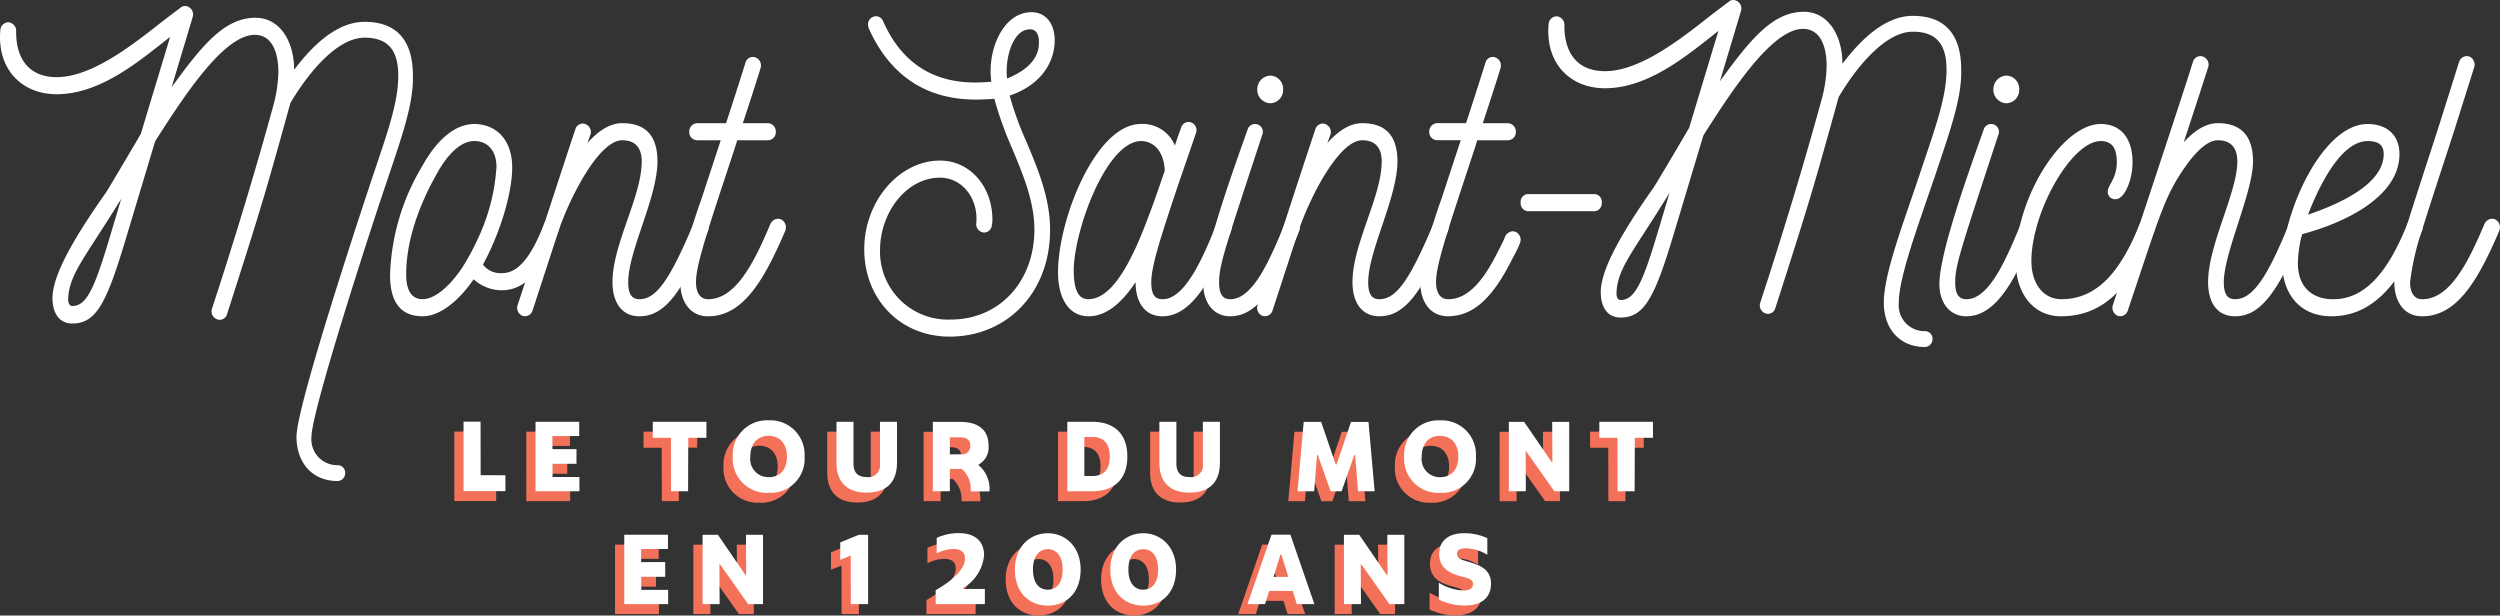
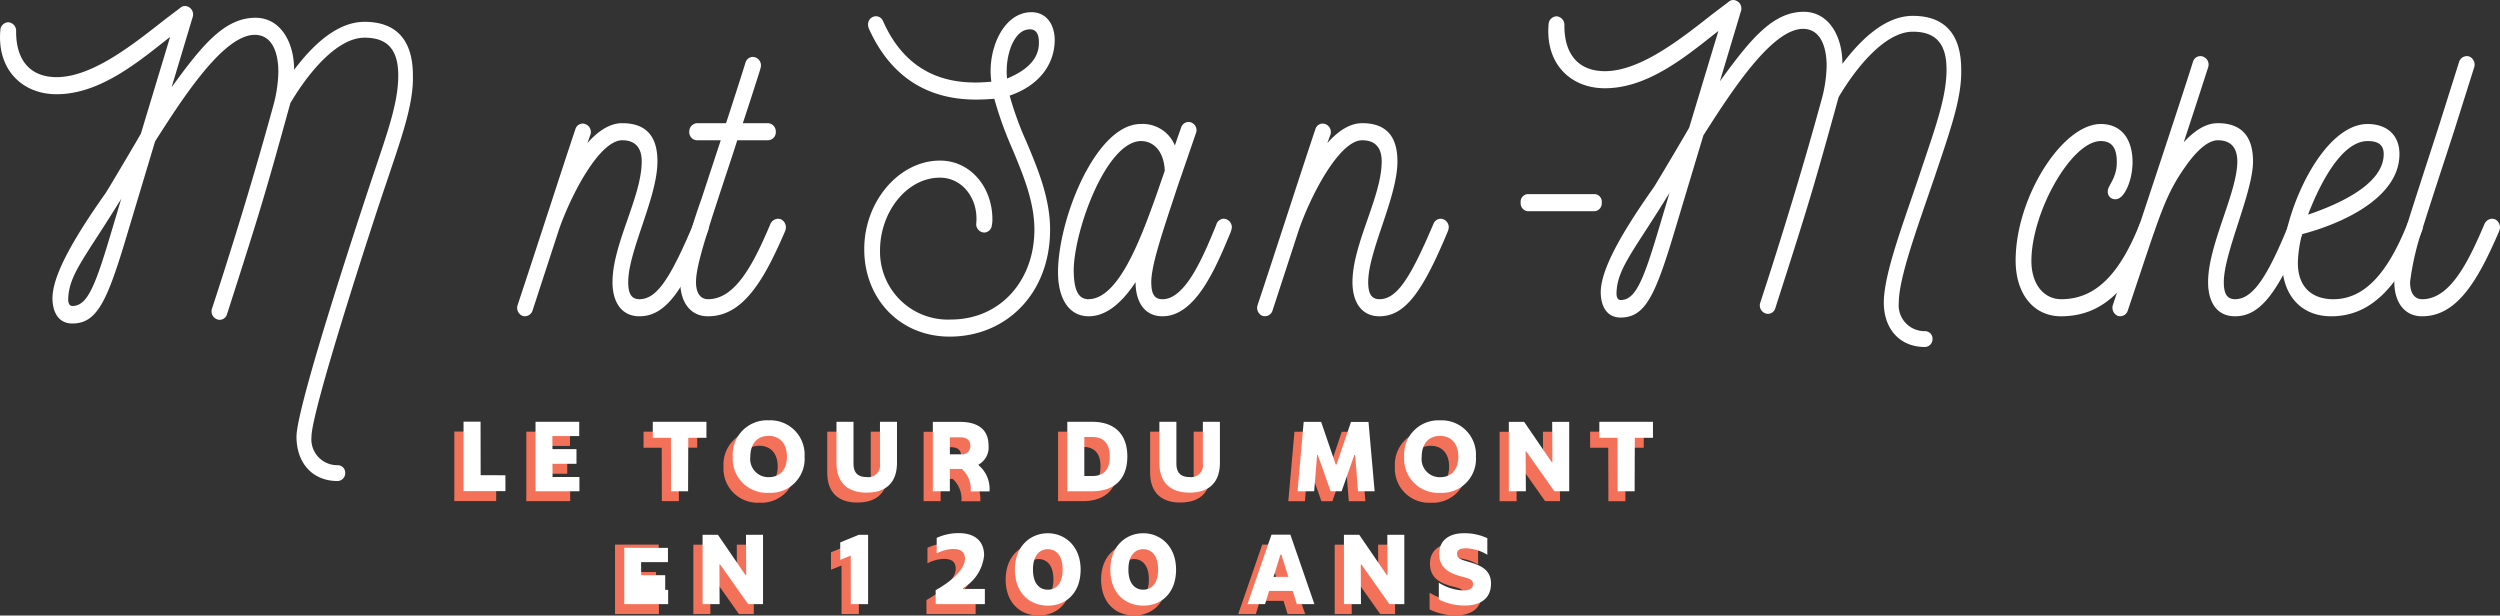
<svg xmlns="http://www.w3.org/2000/svg" width="315.42" height="77.657" viewBox="0 0 315.42 77.657">
  <rect x="0" y="0" width="315.42" height="77.657" fill="#333333" stroke="none" />
  <defs>
    <clipPath id="clip-path">
      <path id="Tracé_168" data-name="Tracé 168" d="M0-107.327H315.42v-77.657H0Z" transform="translate(0 184.984)" fill="none" />
    </clipPath>
  </defs>
  <g id="Groupe_134" data-name="Groupe 134" transform="translate(0 184.984)">
    <g id="Groupe_154" data-name="Groupe 154" transform="translate(0 -184.984)" clip-path="url(#clip-path)">
      <g id="Groupe_134-2" data-name="Groupe 134" transform="translate(77.597 68.514)">
        <path id="Tracé_148" data-name="Tracé 148" d="M0-12.384H5.536v-1.8H2.148l-.012-1.656H5.166v-1.851H2.136l-.012-1.656H5.512v-1.8H0Zm9.882,0H12.03L12.006-17.4h.084l3.544,5.016h1.873v-8.753H15.359l.024,5.089H15.3l-3.484-5.089H9.882Zm18.7,0h2.183v-8.753H29.6l-2.35.962v2.2l1.324-.536Zm10.714,0h6.2v-1.924H42.74v-.1a5.4,5.4,0,0,0,2.66-4.139c0-1.717-1.086-2.8-3.2-2.8a6.644,6.644,0,0,0-2.78.6v1.96a4.765,4.765,0,0,1,2.052-.56c.931,0,1.515.317,1.515,1.266-.024,1.339-1.754,2.849-3.7,3.932ZM53.45-12.2c2.219,0,4.128-1.522,4.128-4.553,0-2.934-1.968-4.578-4.14-4.578-2.2,0-4.152,1.644-4.152,4.578,0,3.031,1.921,4.553,4.164,4.553m-.012-2.009c-.99,0-1.873-.706-1.873-2.544,0-1.875.919-2.569,1.873-2.569s1.873.694,1.873,2.569c0,1.838-.883,2.544-1.873,2.544M65.492-12.2c2.219,0,4.128-1.522,4.128-4.553,0-2.934-1.968-4.578-4.14-4.578-2.2,0-4.152,1.644-4.152,4.578,0,3.031,1.921,4.553,4.164,4.553M65.48-14.21c-.99,0-1.873-.706-1.873-2.544,0-1.875.919-2.569,1.873-2.569s1.873.694,1.873,2.569c0,1.838-.883,2.544-1.873,2.544m19.375,1.826h2.219l-3.03-8.766H81.658l-3.031,8.766h2.219l.513-1.668h2.983ZM81.92-15.829l.871-2.812h.119l.871,2.812ZM90.8-12.384h2.148L92.921-17.4H93l3.544,5.016h1.873v-8.753H96.273l.024,5.089h-.084L92.73-21.137H90.8Zm15.228.17c2.064,0,3.329-.925,3.329-2.776,0-2.033-1.861-2.435-3.138-2.824-.632-.195-1.145-.341-1.145-.913,0-.475.334-.706,1.145-.706a5.5,5.5,0,0,1,2.672.816v-2.094a6.756,6.756,0,0,0-2.959-.621c-1.873,0-3.114.913-3.114,2.581,0,1.79,1.265,2.4,2.422,2.764.93.292,1.849.341,1.849,1.059,0,.511-.394.816-1.217.816a6.257,6.257,0,0,1-3.1-.974v2.118a7.379,7.379,0,0,0,3.257.755" transform="translate(0 21.344)" fill="#f47159" />
      </g>
      <g id="Groupe_135" data-name="Groupe 135" transform="translate(57.319 54.28)">
        <path id="Tracé_149" data-name="Tracé 149" d="M0-12.35H5.285v-2.009H2.159l-.012-6.757H0Zm9.083.012h5.536v-1.8H11.231L11.218-15.8h3.031v-1.851H11.218L11.207-19.3h3.388v-1.8H9.083Zm17.1,0h2.147l.024-6.745h2.291V-21.1H23.877v2.021h2.29Zm12.323.195a4.283,4.283,0,0,0,4.522-4.565A4.324,4.324,0,0,0,38.5-21.286a4.327,4.327,0,0,0-4.534,4.578A4.3,4.3,0,0,0,38.5-12.143m0-1.972a2.287,2.287,0,0,1-2.315-2.593c0-1.644.9-2.617,2.291-2.617,1.432,0,2.327.974,2.327,2.617,0,1.619-.859,2.593-2.3,2.593m12.355,1.948c2.41,0,3.83-1.217,3.83-3.786V-21.1H52.541v5.272a1.489,1.489,0,0,1-1.682,1.7c-1.157,0-1.658-.6-1.658-1.7V-21.1H47.053v5.15c0,2.532,1.408,3.786,3.806,3.786m13.124-.158h2.374a3.891,3.891,0,0,0-1.372-3.3v-.085a2.465,2.465,0,0,0,1.253-2.411c0-2.033-1.372-2.971-3.591-2.971H59.21v8.753h2.147V-15.15h1.516a3.389,3.389,0,0,1,1.11,2.824M61.358-17v-2.143h1.324c.751,0,1.253.317,1.253,1.047A1.024,1.024,0,0,1,62.766-17Zm14.818,4.663H79.3c2.9,0,4.45-1.619,4.45-4.383S82.2-21.1,79.3-21.1H76.176Zm2.147-1.924V-19.18h1.026c1.372,0,2.183.779,2.183,2.459s-.775,2.459-2.183,2.459ZM91.6-12.167c2.41,0,3.83-1.217,3.83-3.786V-21.1H93.28v5.272a1.489,1.489,0,0,1-1.682,1.7c-1.157,0-1.658-.6-1.658-1.7V-21.1H87.791v5.15c0,2.532,1.408,3.786,3.806,3.786m13.625-.17h2.1l.37-4.59h.084l1.623,4.59h1.384l1.611-4.59h.1l.358,4.59h2.1l-.775-8.753h-2.207l-1.825,5.381h-.1L108.2-21.091H106Zm17.986.195a4.283,4.283,0,0,0,4.522-4.565,4.324,4.324,0,0,0-4.522-4.578,4.327,4.327,0,0,0-4.534,4.578,4.3,4.3,0,0,0,4.534,4.565m0-1.972a2.287,2.287,0,0,1-2.314-2.593c0-1.644.895-2.617,2.29-2.617,1.432,0,2.327.974,2.327,2.617,0,1.619-.859,2.593-2.3,2.593m8.671,1.777h2.148L134-17.354h.084l3.544,5.016H139.5v-8.753h-2.148L137.379-16H137.3l-3.484-5.089h-1.933Zm13.724,0h2.147l.024-6.745h2.291V-21.1H143.3v2.021h2.29Z" transform="translate(0 21.286)" fill="#f47159" />
      </g>
      <g id="Groupe_136" data-name="Groupe 136" transform="translate(78.762 67.266)">
-         <path id="Tracé_150" data-name="Tracé 150" d="M0-12.384H5.536v-1.8H2.148l-.012-1.656H5.166v-1.851H2.136l-.012-1.656H5.512v-1.8H0Zm9.882,0H12.03L12.006-17.4h.084l3.544,5.016h1.873v-8.753H15.359l.024,5.089H15.3l-3.484-5.089H9.882Zm18.7,0h2.183v-8.753H29.6l-2.35.962v2.2l1.324-.536Zm10.714,0h6.2v-1.924H42.74v-.1a5.4,5.4,0,0,0,2.66-4.139c0-1.717-1.086-2.8-3.2-2.8a6.644,6.644,0,0,0-2.78.6v1.96a4.765,4.765,0,0,1,2.052-.56c.931,0,1.515.317,1.515,1.266-.024,1.339-1.754,2.849-3.7,3.932ZM53.45-12.2c2.219,0,4.128-1.522,4.128-4.553,0-2.934-1.968-4.578-4.14-4.578-2.2,0-4.152,1.644-4.152,4.578,0,3.031,1.921,4.553,4.164,4.553m-.012-2.009c-.99,0-1.873-.706-1.873-2.544,0-1.875.919-2.569,1.873-2.569s1.873.694,1.873,2.569c0,1.838-.883,2.544-1.873,2.544M65.492-12.2c2.219,0,4.128-1.522,4.128-4.553,0-2.934-1.968-4.578-4.14-4.578-2.2,0-4.152,1.644-4.152,4.578,0,3.031,1.921,4.553,4.164,4.553M65.48-14.21c-.99,0-1.873-.706-1.873-2.544,0-1.875.919-2.569,1.873-2.569s1.873.694,1.873,2.569c0,1.838-.883,2.544-1.873,2.544m19.375,1.826h2.219l-3.03-8.766H81.658l-3.031,8.766h2.219l.513-1.668h2.983ZM81.92-15.829l.871-2.812h.119l.871,2.812ZM90.8-12.384h2.148L92.921-17.4H93l3.544,5.016h1.873v-8.753H96.273l.024,5.089h-.084L92.73-21.137H90.8Zm15.228.17c2.064,0,3.329-.925,3.329-2.776,0-2.033-1.861-2.435-3.138-2.824-.632-.195-1.145-.341-1.145-.913,0-.475.334-.706,1.145-.706a5.5,5.5,0,0,1,2.672.816v-2.094a6.756,6.756,0,0,0-2.959-.621c-1.873,0-3.114.913-3.114,2.581,0,1.79,1.265,2.4,2.422,2.764.93.292,1.849.341,1.849,1.059,0,.511-.394.816-1.217.816a6.257,6.257,0,0,1-3.1-.974v2.118a7.379,7.379,0,0,0,3.257.755" transform="translate(0 21.344)" fill="#fff" />
+         <path id="Tracé_150" data-name="Tracé 150" d="M0-12.384H5.536v-1.8H2.148H5.166v-1.851H2.136l-.012-1.656H5.512v-1.8H0Zm9.882,0H12.03L12.006-17.4h.084l3.544,5.016h1.873v-8.753H15.359l.024,5.089H15.3l-3.484-5.089H9.882Zm18.7,0h2.183v-8.753H29.6l-2.35.962v2.2l1.324-.536Zm10.714,0h6.2v-1.924H42.74v-.1a5.4,5.4,0,0,0,2.66-4.139c0-1.717-1.086-2.8-3.2-2.8a6.644,6.644,0,0,0-2.78.6v1.96a4.765,4.765,0,0,1,2.052-.56c.931,0,1.515.317,1.515,1.266-.024,1.339-1.754,2.849-3.7,3.932ZM53.45-12.2c2.219,0,4.128-1.522,4.128-4.553,0-2.934-1.968-4.578-4.14-4.578-2.2,0-4.152,1.644-4.152,4.578,0,3.031,1.921,4.553,4.164,4.553m-.012-2.009c-.99,0-1.873-.706-1.873-2.544,0-1.875.919-2.569,1.873-2.569s1.873.694,1.873,2.569c0,1.838-.883,2.544-1.873,2.544M65.492-12.2c2.219,0,4.128-1.522,4.128-4.553,0-2.934-1.968-4.578-4.14-4.578-2.2,0-4.152,1.644-4.152,4.578,0,3.031,1.921,4.553,4.164,4.553M65.48-14.21c-.99,0-1.873-.706-1.873-2.544,0-1.875.919-2.569,1.873-2.569s1.873.694,1.873,2.569c0,1.838-.883,2.544-1.873,2.544m19.375,1.826h2.219l-3.03-8.766H81.658l-3.031,8.766h2.219l.513-1.668h2.983ZM81.92-15.829l.871-2.812h.119l.871,2.812ZM90.8-12.384h2.148L92.921-17.4H93l3.544,5.016h1.873v-8.753H96.273l.024,5.089h-.084L92.73-21.137H90.8Zm15.228.17c2.064,0,3.329-.925,3.329-2.776,0-2.033-1.861-2.435-3.138-2.824-.632-.195-1.145-.341-1.145-.913,0-.475.334-.706,1.145-.706a5.5,5.5,0,0,1,2.672.816v-2.094a6.756,6.756,0,0,0-2.959-.621c-1.873,0-3.114.913-3.114,2.581,0,1.79,1.265,2.4,2.422,2.764.93.292,1.849.341,1.849,1.059,0,.511-.394.816-1.217.816a6.257,6.257,0,0,1-3.1-.974v2.118a7.379,7.379,0,0,0,3.257.755" transform="translate(0 21.344)" fill="#fff" />
      </g>
      <g id="Groupe_137" data-name="Groupe 137" transform="translate(58.484 53.032)">
        <path id="Tracé_151" data-name="Tracé 151" d="M0-12.35H5.285v-2.009H2.159l-.012-6.757H0Zm9.083.012h5.536v-1.8H11.231L11.218-15.8h3.031v-1.851H11.218L11.207-19.3h3.388v-1.8H9.083Zm17.1,0h2.147l.024-6.745h2.291V-21.1H23.877v2.021h2.29Zm12.323.195a4.283,4.283,0,0,0,4.522-4.565A4.324,4.324,0,0,0,38.5-21.286a4.327,4.327,0,0,0-4.534,4.578A4.3,4.3,0,0,0,38.5-12.143m0-1.972a2.287,2.287,0,0,1-2.315-2.593c0-1.644.9-2.617,2.291-2.617,1.432,0,2.327.974,2.327,2.617,0,1.619-.859,2.593-2.3,2.593m12.355,1.948c2.41,0,3.83-1.217,3.83-3.786V-21.1H52.541v5.272a1.489,1.489,0,0,1-1.682,1.7c-1.157,0-1.658-.6-1.658-1.7V-21.1H47.053v5.15c0,2.532,1.408,3.786,3.806,3.786m13.124-.158h2.374a3.891,3.891,0,0,0-1.372-3.3v-.085a2.465,2.465,0,0,0,1.253-2.411c0-2.033-1.372-2.971-3.591-2.971H59.21v8.753h2.147V-15.15h1.516a3.389,3.389,0,0,1,1.11,2.824M61.358-17v-2.143h1.324c.751,0,1.253.317,1.253,1.047A1.024,1.024,0,0,1,62.766-17Zm14.818,4.663H79.3c2.9,0,4.45-1.619,4.45-4.383S82.2-21.1,79.3-21.1H76.176Zm2.147-1.924V-19.18h1.026c1.372,0,2.183.779,2.183,2.459s-.775,2.459-2.183,2.459ZM91.6-12.167c2.41,0,3.83-1.217,3.83-3.786V-21.1H93.28v5.272a1.489,1.489,0,0,1-1.682,1.7c-1.157,0-1.659-.6-1.659-1.7V-21.1H87.791v5.15c0,2.532,1.408,3.786,3.806,3.786m13.625-.17h2.1l.37-4.59h.084l1.623,4.59h1.384l1.611-4.59h.1l.358,4.59h2.1l-.775-8.753h-2.207l-1.825,5.381h-.1L108.2-21.091H106Zm17.986.195a4.283,4.283,0,0,0,4.522-4.565,4.324,4.324,0,0,0-4.522-4.578,4.327,4.327,0,0,0-4.534,4.578,4.3,4.3,0,0,0,4.534,4.565m0-1.972a2.287,2.287,0,0,1-2.314-2.593c0-1.644.895-2.617,2.29-2.617,1.432,0,2.327.974,2.327,2.617,0,1.619-.859,2.593-2.3,2.593m8.671,1.777h2.148L134-17.354h.084l3.544,5.016H139.5v-8.753h-2.148L137.379-16H137.3l-3.484-5.089h-1.933Zm13.724,0h2.147l.024-6.745h2.291V-21.1H143.3v2.021h2.29Z" transform="translate(0 21.286)" fill="#fff" />
      </g>
      <g id="Groupe_138" data-name="Groupe 138" transform="translate(0 0.753)">
        <path id="Tracé_152" data-name="Tracé 152" d="M-67.226-31.261c-2.033,6-9.342,28.547-9.342,31.727a3.261,3.261,0,0,0,3.309,3.591.945.945,0,0,1,.945.974.991.991,0,0,1-.945,1.026c-3.261,0-5.2-2.359-5.2-5.591,0-3.693,7.452-26.342,9.484-32.445,1.938-5.8,3.356-9.592,3.356-13.131,0-3.385-1.465-4.77-4.254-4.77-3.451,0-7.091,4.411-9.36,8.258C-82.352-30.338-82.92-28.389-87.222-15a.972.972,0,0,1-.945.718,1.069,1.069,0,0,1-.945-1.436c2.694-8.206,5.484-17.388,7.658-25.338a17.523,17.523,0,0,0,.709-4.463c0-2.616-.851-4.719-2.978-4.719-3.924,0-8.982,7.8-12.574,13.438L-99.843-25c-2.505,8.412-3.782,11.181-6.9,11.181-1.749,0-2.505-1.436-2.505-3.231.047-2.872,2.553-7.334,6.713-13.233.284-.41,4.349-7.283,4.444-7.488l3.687-12.208c-3.924,3.078-8.793,7.232-14.323,7.232-4.4,0-7.564-3.18-7.091-8.155a1.045,1.045,0,0,1,.992-.923,1.076,1.076,0,0,1,.992,1.18c0,3.847,1.986,5.744,5.106,5.744,4.349,0,9.313-3.847,13.283-6.975.851-.667,1.7-1.282,2.364-1.8a.862.862,0,0,1,.567-.205,1.07,1.07,0,0,1,.945,1.437l-2.647,8.822c3.829-5.283,6.665-8.771,10.589-8.771,3.073,0,4.869,2.976,4.869,6.565,2.552-3.385,5.578-6.052,8.887-6.052,4.018,0,6.1,2.308,6.1,6.77.094,3.693-1.466,7.9-3.451,13.849m-33.327,1.641a3.038,3.038,0,0,1-.331.564c-4.3,6.975-6.334,9.13-6.381,12.207,0,.513.189.821.52.821,1.938,0,2.931-2.616,5.011-9.643Z" transform="translate(115.867 53.881)" fill="#fff" />
      </g>
      <g id="Groupe_139" data-name="Groupe 139" transform="translate(49.214 15.644)">
-         <path id="Tracé_153" data-name="Tracé 153" d="M-19.535-28.992a5.309,5.309,0,0,1-3.593-1.385c-1.749,2.565-4.16,4.667-6.429,4.667-3.073,0-4.113-2.205-4.113-5.18a28.317,28.317,0,0,1,4.018-13.7c1.985-3.59,4.3-5.385,6.665-5.385,3.12.1,4.727,2.41,4.727,5.488,0,3.231-1.513,8.257-3.688,12.258a2.778,2.778,0,0,0,2.411,1.077c1.985,0,3.64-1.949,5.295-6.206a.974.974,0,0,1,.9-.667,1.076,1.076,0,0,1,.945,1.488c-2.08,5.18-4.3,7.54-7.138,7.54m-3.073-6.463a24.886,24.886,0,0,0,2.364-9.078c0-2.154-1.182-3.282-2.789-3.282-1.8,0-3.5,1.8-4.869,4.36-1.229,2.205-3.735,7.181-3.735,12.464,0,1.846.568,3.128,2.08,3.128,1.749,0,3.884-2.138,5.295-4.462a30.79,30.79,0,0,0,1.654-3.129" transform="translate(33.669 49.97)" fill="#fff" />
-       </g>
+         </g>
      <g id="Groupe_140" data-name="Groupe 140" transform="translate(65.256 15.541)">
        <path id="Tracé_154" data-name="Tracé 154" d="M-33.4-18.147a1.6,1.6,0,0,1-.094.462C-36.709-9.94-38.931-6.914-42.145-6.914c-2.269,0-3.4-1.8-3.4-4.308,0-4.821,3.687-10.771,3.687-15.233,0-1.488-.615-2.667-2.458-2.667-2.884,0-6.476,6.924-7.989,11.284L-55.618-7.683a1.014,1.014,0,0,1-1.277.718,1.09,1.09,0,0,1-.614-1.385c2.458-7.386,5.436-16.67,7.279-22.158a.972.972,0,0,1,.945-.718,1.069,1.069,0,0,1,.945,1.436l-.378,1.026c1.371-1.538,2.837-2.513,4.4-2.513,3.4,0,4.444,2.1,4.444,4.821,0,4.565-3.688,11.284-3.688,15.233,0,1.488.426,2.154,1.419,2.154,2.222,0,3.924-2.718,6.807-9.488a1.024,1.024,0,0,1,.9-.667,1.291,1.291,0,0,1,.425.1,1.11,1.11,0,0,1,.615.974" transform="translate(57.567 31.277)" fill="#fff" />
      </g>
      <g id="Groupe_141" data-name="Groupe 141" transform="translate(85.83 7.181)">
        <path id="Tracé_155" data-name="Tracé 155" d="M-18.423-29.7a1.6,1.6,0,0,1-.094.462c-2.742,6.411-5.389,10.771-9.738,10.771-2.269,0-3.5-1.847-3.5-4.308,0-1.9,1.182-6.36,2.695-10.566l2.411-7.335h-2.978a1.013,1.013,0,0,1-.993-1.077,1.045,1.045,0,0,1,.993-1.077h3.64c.095-.2,2.411-7.437,2.458-7.643a.972.972,0,0,1,.945-.718,1.069,1.069,0,0,1,.945,1.436c.142-.308-1.891,5.95-2.222,6.924h3.167a1.044,1.044,0,0,1,.992,1.077,1.013,1.013,0,0,1-.992,1.077h-3.876c-.284.974-1.087,3.334-2.647,8.1-1.938,5.949-2.553,8.309-2.553,9.8,0,1.385.567,2.154,1.513,2.154,3.4,0,5.672-4.257,7.894-9.54a1.126,1.126,0,0,1,.945-.615,1.293,1.293,0,0,1,.425.1,1.162,1.162,0,0,1,.567.974" transform="translate(31.754 51.192)" fill="#fff" />
      </g>
      <g id="Groupe_142" data-name="Groupe 142" transform="translate(109.042 1.539)">
        <path id="Tracé_156" data-name="Tracé 156" d="M-25.349-14.532a40.347,40.347,0,0,0,2.127,5.847c1.466,3.488,2.978,7.13,2.978,11.079,0,8.053-5.531,13.49-12.669,13.49-6.287,0-10.778-4.77-10.778-11.027,0-6.1,4.444-11.182,9.548-11.182,3.924,0,6.619,3.437,6.619,7.386a3.809,3.809,0,0,1-.095.924,1,1,0,0,1-.9.77,1.055,1.055,0,0,1-1.04-1.18c.284-2.975-1.654-5.745-4.586-5.745C-38.3-4.172-41.7.137-41.7,5.01a8.562,8.562,0,0,0,8.934,8.719c6.24,0,10.542-4.924,10.542-11.335,0-3.539-1.418-6.924-2.789-10.207a46.749,46.749,0,0,1-2.269-6.309c-.709.052-1.466.1-2.316.1-6.239,0-10.825-2.975-13.519-8.976a1.625,1.625,0,0,1-.095-.513,1.015,1.015,0,0,1,.993-1.026.967.967,0,0,1,.9.616c2.316,5.231,6.24,7.745,11.629,7.745.756,0,1.419-.051,2.033-.1a12.594,12.594,0,0,1-.094-1.333c0-3.591,1.938-7.437,5.153-7.437,1.985,0,3.025,1.693,2.93,3.8-.141,3.026-2.174,5.539-5.672,6.719m2.552-8.36c-1.938,0-2.931,2.924-2.931,5.232a6.7,6.7,0,0,0,.047.974c3.924-1.59,4.018-3.744,4.018-4.565,0-1.077-.378-1.641-1.135-1.641" transform="translate(43.69 25.047)" fill="#fff" />
      </g>
      <g id="Groupe_143" data-name="Groupe 143" transform="translate(133.481 15.387)">
        <path id="Tracé_157" data-name="Tracé 157" d="M-30.314-18.36a1.6,1.6,0,0,1-.095.462l-.047.154c-1.8,4.308-4.35,10.617-8.6,10.617-2.269,0-3.4-1.8-3.4-4.308-1.891,2.873-3.876,4.308-5.909,4.308-2.647,0-3.876-2.462-3.876-5.539,0-6.719,4.774-18.721,10.447-18.721a4.39,4.39,0,0,1,4.3,2.718c.283-.872.568-1.641.8-2.308a.989.989,0,0,1,.946-.667,1.038,1.038,0,0,1,.9,1.437l-2.364,6.873c-1.7,5.18-3.262,9.642-3.262,11.9,0,1.539.426,2.154,1.419,2.154,2.931,0,5.2-5.539,6.76-9.335l.047-.154a1.023,1.023,0,0,1,.9-.667,1.29,1.29,0,0,1,.426.1,1.11,1.11,0,0,1,.615.974m-9.6-3.847,1.134-3.282c-.094-2.359-1.324-3.744-3.025-3.744-4.35.1-8.367,11.13-8.462,16.208,0,2.256.426,3.744,1.843,3.744,3.829,0,6.619-7.693,8.509-12.925" transform="translate(52.248 31.644)" fill="#fff" />
      </g>
      <g id="Groupe_144" data-name="Groupe 144" transform="translate(151.818 9.541)">
-         <path id="Tracé_158" data-name="Tracé 158" d="M-16.863-26.44a1.6,1.6,0,0,1-.095.462c-2.269,5.539-4.727,10.771-8.7,10.771-2.269,0-3.5-1.949-3.4-4.308.141-4,3.5-13.387,5.578-19.234a.96.96,0,0,1,.9-.718.987.987,0,0,1,.945,1.385c-4.586,14-5.436,16.362-5.436,18.567,0,1.488.425,2.154,1.418,2.154,2.931,0,5.105-5.282,6.855-9.488a1.085,1.085,0,0,1,.945-.667,1.045,1.045,0,0,1,.378.1,1.055,1.055,0,0,1,.615.974m-5.389-17.388A1.7,1.7,0,0,1-20.6-45.571a1.665,1.665,0,0,1,1.607,1.743A1.666,1.666,0,0,1-20.6-42.084a1.7,1.7,0,0,1-1.654-1.744" transform="translate(29.064 45.571)" fill="#fff" />
-       </g>
+         </g>
      <g id="Groupe_145" data-name="Groupe 145" transform="translate(158.618 15.541)">
        <path id="Tracé_159" data-name="Tracé 159" d="M-33.4-18.147a1.6,1.6,0,0,1-.095.462C-36.71-9.94-38.932-6.914-42.146-6.914c-2.269,0-3.4-1.8-3.4-4.308,0-4.821,3.687-10.771,3.687-15.233,0-1.488-.614-2.667-2.458-2.667-2.884,0-6.476,6.924-7.989,11.284L-55.619-7.683a1.013,1.013,0,0,1-1.276.718,1.09,1.09,0,0,1-.615-1.385c2.458-7.386,5.436-16.67,7.28-22.158a.972.972,0,0,1,.945-.718,1.069,1.069,0,0,1,.945,1.436l-.378,1.026c1.371-1.538,2.836-2.513,4.4-2.513,3.4,0,4.443,2.1,4.443,4.821,0,4.565-3.687,11.284-3.687,15.233,0,1.488.425,2.154,1.418,2.154,2.222,0,3.924-2.718,6.807-9.488a1.023,1.023,0,0,1,.9-.667,1.293,1.293,0,0,1,.426.1,1.11,1.11,0,0,1,.615.974" transform="translate(57.568 31.277)" fill="#fff" />
      </g>
      <g id="Groupe_146" data-name="Groupe 146" transform="translate(179.192 7.181)">
-         <path id="Tracé_160" data-name="Tracé 160" d="M-17.5-31.9a1.6,1.6,0,0,1-.094.462,17.141,17.141,0,0,1-.847,1.727c-2.259,4.553-4.675,7.457-8.224,7.457-2.269,0-3.5-1.847-3.5-4.308,0-1.9,1.182-6.36,2.695-10.566l2.411-7.335h-2.978a1.013,1.013,0,0,1-.992-1.077,1.045,1.045,0,0,1,.992-1.077h3.64c.095-.2,2.411-7.437,2.459-7.642A.972.972,0,0,1-21-54.973a1.07,1.07,0,0,1,.946,1.437c.141-.308-1.891,5.95-2.222,6.924H-19.1a1.045,1.045,0,0,1,.993,1.077,1.013,1.013,0,0,1-.993,1.077h-3.876c-.284.974-1.087,3.334-2.647,8.1-1.938,5.949-2.553,8.309-2.553,9.8,0,1.385.568,2.154,1.513,2.154,2.64,0,4.6-2.561,6.379-6.175a17.065,17.065,0,0,0,.849-1.778,1.126,1.126,0,0,1,.945-.615,1.3,1.3,0,0,1,.426.1,1.161,1.161,0,0,1,.567.974" transform="translate(30.166 54.973)" fill="#fff" />
-       </g>
+         </g>
      <g id="Groupe_147" data-name="Groupe 147" transform="translate(191.861 24.491)">
        <path id="Tracé_161" data-name="Tracé 161" d="M-14.139-1.489A1,1,0,0,1-14.99-.412h-8.53a1,1,0,0,1-.851-1.077.969.969,0,0,1,.851-1.077h8.53a.97.97,0,0,1,.851,1.077" transform="translate(24.37 2.566)" fill="#fff" />
      </g>
      <g id="Groupe_148" data-name="Groupe 148" transform="translate(195.343 0)">
        <path id="Tracé_162" data-name="Tracé 162" d="M-67.226-31.261c-2.033,6-4.416,12.39-4.416,15.57a3.261,3.261,0,0,0,3.309,3.59.946.946,0,0,1,.945.974.991.991,0,0,1-.945,1.026c-3.262,0-5.2-2.359-5.2-5.591,0-3.693,2.525-10.184,4.557-16.288,1.938-5.8,3.356-9.592,3.356-13.131,0-3.385-1.465-4.77-4.254-4.77-3.451,0-7.091,4.411-9.36,8.258C-82.352-30.338-82.92-28.389-87.222-15a.971.971,0,0,1-.945.718,1.069,1.069,0,0,1-.946-1.436c2.694-8.206,5.484-17.388,7.658-25.338a17.5,17.5,0,0,0,.709-4.463c0-2.615-.851-4.719-2.978-4.719-3.924,0-8.981,7.8-12.574,13.438L-99.843-25c-2.505,8.412-3.782,11.181-6.9,11.181-1.749,0-2.505-1.436-2.505-3.231.047-2.872,2.553-7.334,6.713-13.233.284-.41,4.349-7.283,4.444-7.488l3.687-12.208c-3.924,3.078-8.792,7.232-14.323,7.232-4.4,0-7.564-3.18-7.091-8.155a1.045,1.045,0,0,1,.992-.923,1.076,1.076,0,0,1,.992,1.18c0,3.847,1.986,5.744,5.106,5.744,4.349,0,9.313-3.847,13.284-6.975.851-.667,1.7-1.282,2.364-1.8a.862.862,0,0,1,.567-.205,1.07,1.07,0,0,1,.946,1.437l-2.647,8.822c3.829-5.283,6.665-8.771,10.589-8.771,3.072,0,4.869,2.975,4.869,6.565,2.552-3.385,5.578-6.052,8.887-6.052,4.018,0,6.1,2.309,6.1,6.771.095,3.693-1.465,7.9-3.45,13.849m-33.327,1.641a2.989,2.989,0,0,1-.331.564c-4.3,6.975-6.334,9.13-6.382,12.207,0,.513.189.821.52.821,1.938,0,2.931-2.616,5.011-9.643Z" transform="translate(115.867 53.881)" fill="#fff" />
      </g>
      <g id="Groupe_149" data-name="Groupe 149" transform="translate(244.69 9.541)">
-         <path id="Tracé_163" data-name="Tracé 163" d="M-16.862-26.44a1.6,1.6,0,0,1-.094.462c-2.269,5.539-4.727,10.771-8.7,10.771-2.269,0-3.5-1.949-3.4-4.308.141-4,3.5-13.387,5.578-19.234a.959.959,0,0,1,.9-.718.987.987,0,0,1,.945,1.385c-4.586,14-5.436,16.362-5.436,18.567,0,1.488.425,2.154,1.418,2.154,2.931,0,5.106-5.282,6.855-9.488a1.085,1.085,0,0,1,.945-.667,1.047,1.047,0,0,1,.378.1,1.054,1.054,0,0,1,.614.974m-5.389-17.388A1.7,1.7,0,0,1-20.6-45.571a1.665,1.665,0,0,1,1.607,1.743A1.666,1.666,0,0,1-20.6-42.084a1.7,1.7,0,0,1-1.654-1.744" transform="translate(29.063 45.571)" fill="#fff" />
-       </g>
+         </g>
      <g id="Groupe_150" data-name="Groupe 150" transform="translate(254.309 15.644)">
        <path id="Tracé_164" data-name="Tracé 164" d="M-24.3-18.076a1.283,1.283,0,0,1-.094.41C-27.282-10.69-30.685-6.894-36.169-6.894c-3.451,0-5.72-2.821-5.72-7.027,0-8,5.909-17.233,10.731-17.233,2.694,0,4.018,2,4.018,4.821,0,2.309-1.04,4.668-2.127,4.668a.92.92,0,0,1-.993-1.026c0-.718,1.135-1.59,1.135-3.642,0-1.8-.615-2.667-2.033-2.667C-34.845-29-39.9-20.025-39.9-13.87c0,2.872,1.513,4.821,3.782,4.821,4.585,0,7.516-3.591,9.88-9.489a1.038,1.038,0,0,1,1.323-.564,1.189,1.189,0,0,1,.615,1.026" transform="translate(41.889 31.155)" fill="#fff" />
      </g>
      <g id="Groupe_151" data-name="Groupe 151" transform="translate(266.522 7.078)">
        <path id="Tracé_165" data-name="Tracé 165" d="M-33.466-29.914a1.69,1.69,0,0,1-.095.41C-36.775-21.759-39-18.733-42.211-18.733c-2.316,0-3.4-1.8-3.4-4.308,0-4.719,3.687-11.284,3.687-15.233,0-1.487-.615-2.667-2.458-2.667-1.182,0-2.5,1.18-3.735,2.821-2.978,4.1-3.4,6.1-7.611,18.618a1.013,1.013,0,0,1-1.276.718,1.113,1.113,0,0,1-.615-1.385c4.491-13.541,8.556-25.748,10.116-30.723a.987.987,0,0,1,.945-.667,1.069,1.069,0,0,1,.945,1.436c-.426,1.333-1.466,4.565-3.073,9.438,1.371-1.488,2.789-2.411,4.3-2.411,3.357,0,4.444,2.1,4.444,4.821,0,3.9-3.687,11.54-3.687,15.233,0,1.487.425,2.154,1.418,2.154,2.269,0,4.112-2.872,6.807-9.489a1.023,1.023,0,0,1,.9-.667,1.28,1.28,0,0,1,.426.1,1.129,1.129,0,0,1,.615,1.026" transform="translate(57.68 51.559)" fill="#fff" />
      </g>
      <g id="Groupe_152" data-name="Groupe 152" transform="translate(287.935 15.644)">
        <path id="Tracé_166" data-name="Tracé 166" d="M-24.5-18.076a1.294,1.294,0,0,1-.094.41C-27.67-10.28-31.263-6.894-36.037-6.894c-3.924,0-6.287-2.821-6.193-7.027.283-6.565,5.2-17.233,10.778-17.233,2.363,0,4.018,1.334,4.018,3.8,0,5.437-7.044,8.719-12.291,10.1a16.139,16.139,0,0,0-.52,3.386c-.095,2.923,1.418,4.719,4.254,4.821,3.876.1,6.9-2.872,9.548-9.489a1.039,1.039,0,0,1,1.324-.564,1.188,1.188,0,0,1,.614,1.026m-4.916-9.284c0-1.385-.992-1.641-2.032-1.641-3.262,0-6,5.334-7.516,9.284,3.924-1.333,9.548-3.847,9.548-7.642" transform="translate(42.233 31.155)" fill="#fff" />
      </g>
      <g id="Groupe_153" data-name="Groupe 153" transform="translate(302.089 7.086)">
        <path id="Tracé_167" data-name="Tracé 167" d="M-18.424-29.833a1.6,1.6,0,0,1-.095.462C-21.26-22.96-23.908-18.6-28.257-18.6c-2.269,0-3.5-1.847-3.5-4.308,0-1.487.473-3.334,1.655-7.386,1.276-4.052,2.695-8.36,4.065-12.617l2.458-7.8a1.023,1.023,0,0,1,1.276-.667,1.112,1.112,0,0,1,.615,1.385l-2.458,7.8c-1.324,4.1-2.695,8.207-4.065,12.566a33.5,33.5,0,0,0-1.56,6.719c0,1.385.567,2.154,1.513,2.154,3.4,0,5.673-4.257,7.894-9.54a1.126,1.126,0,0,1,.945-.615,1.293,1.293,0,0,1,.426.1,1.162,1.162,0,0,1,.567.974" transform="translate(31.755 51.419)" fill="#fff" />
      </g>
    </g>
  </g>
</svg>